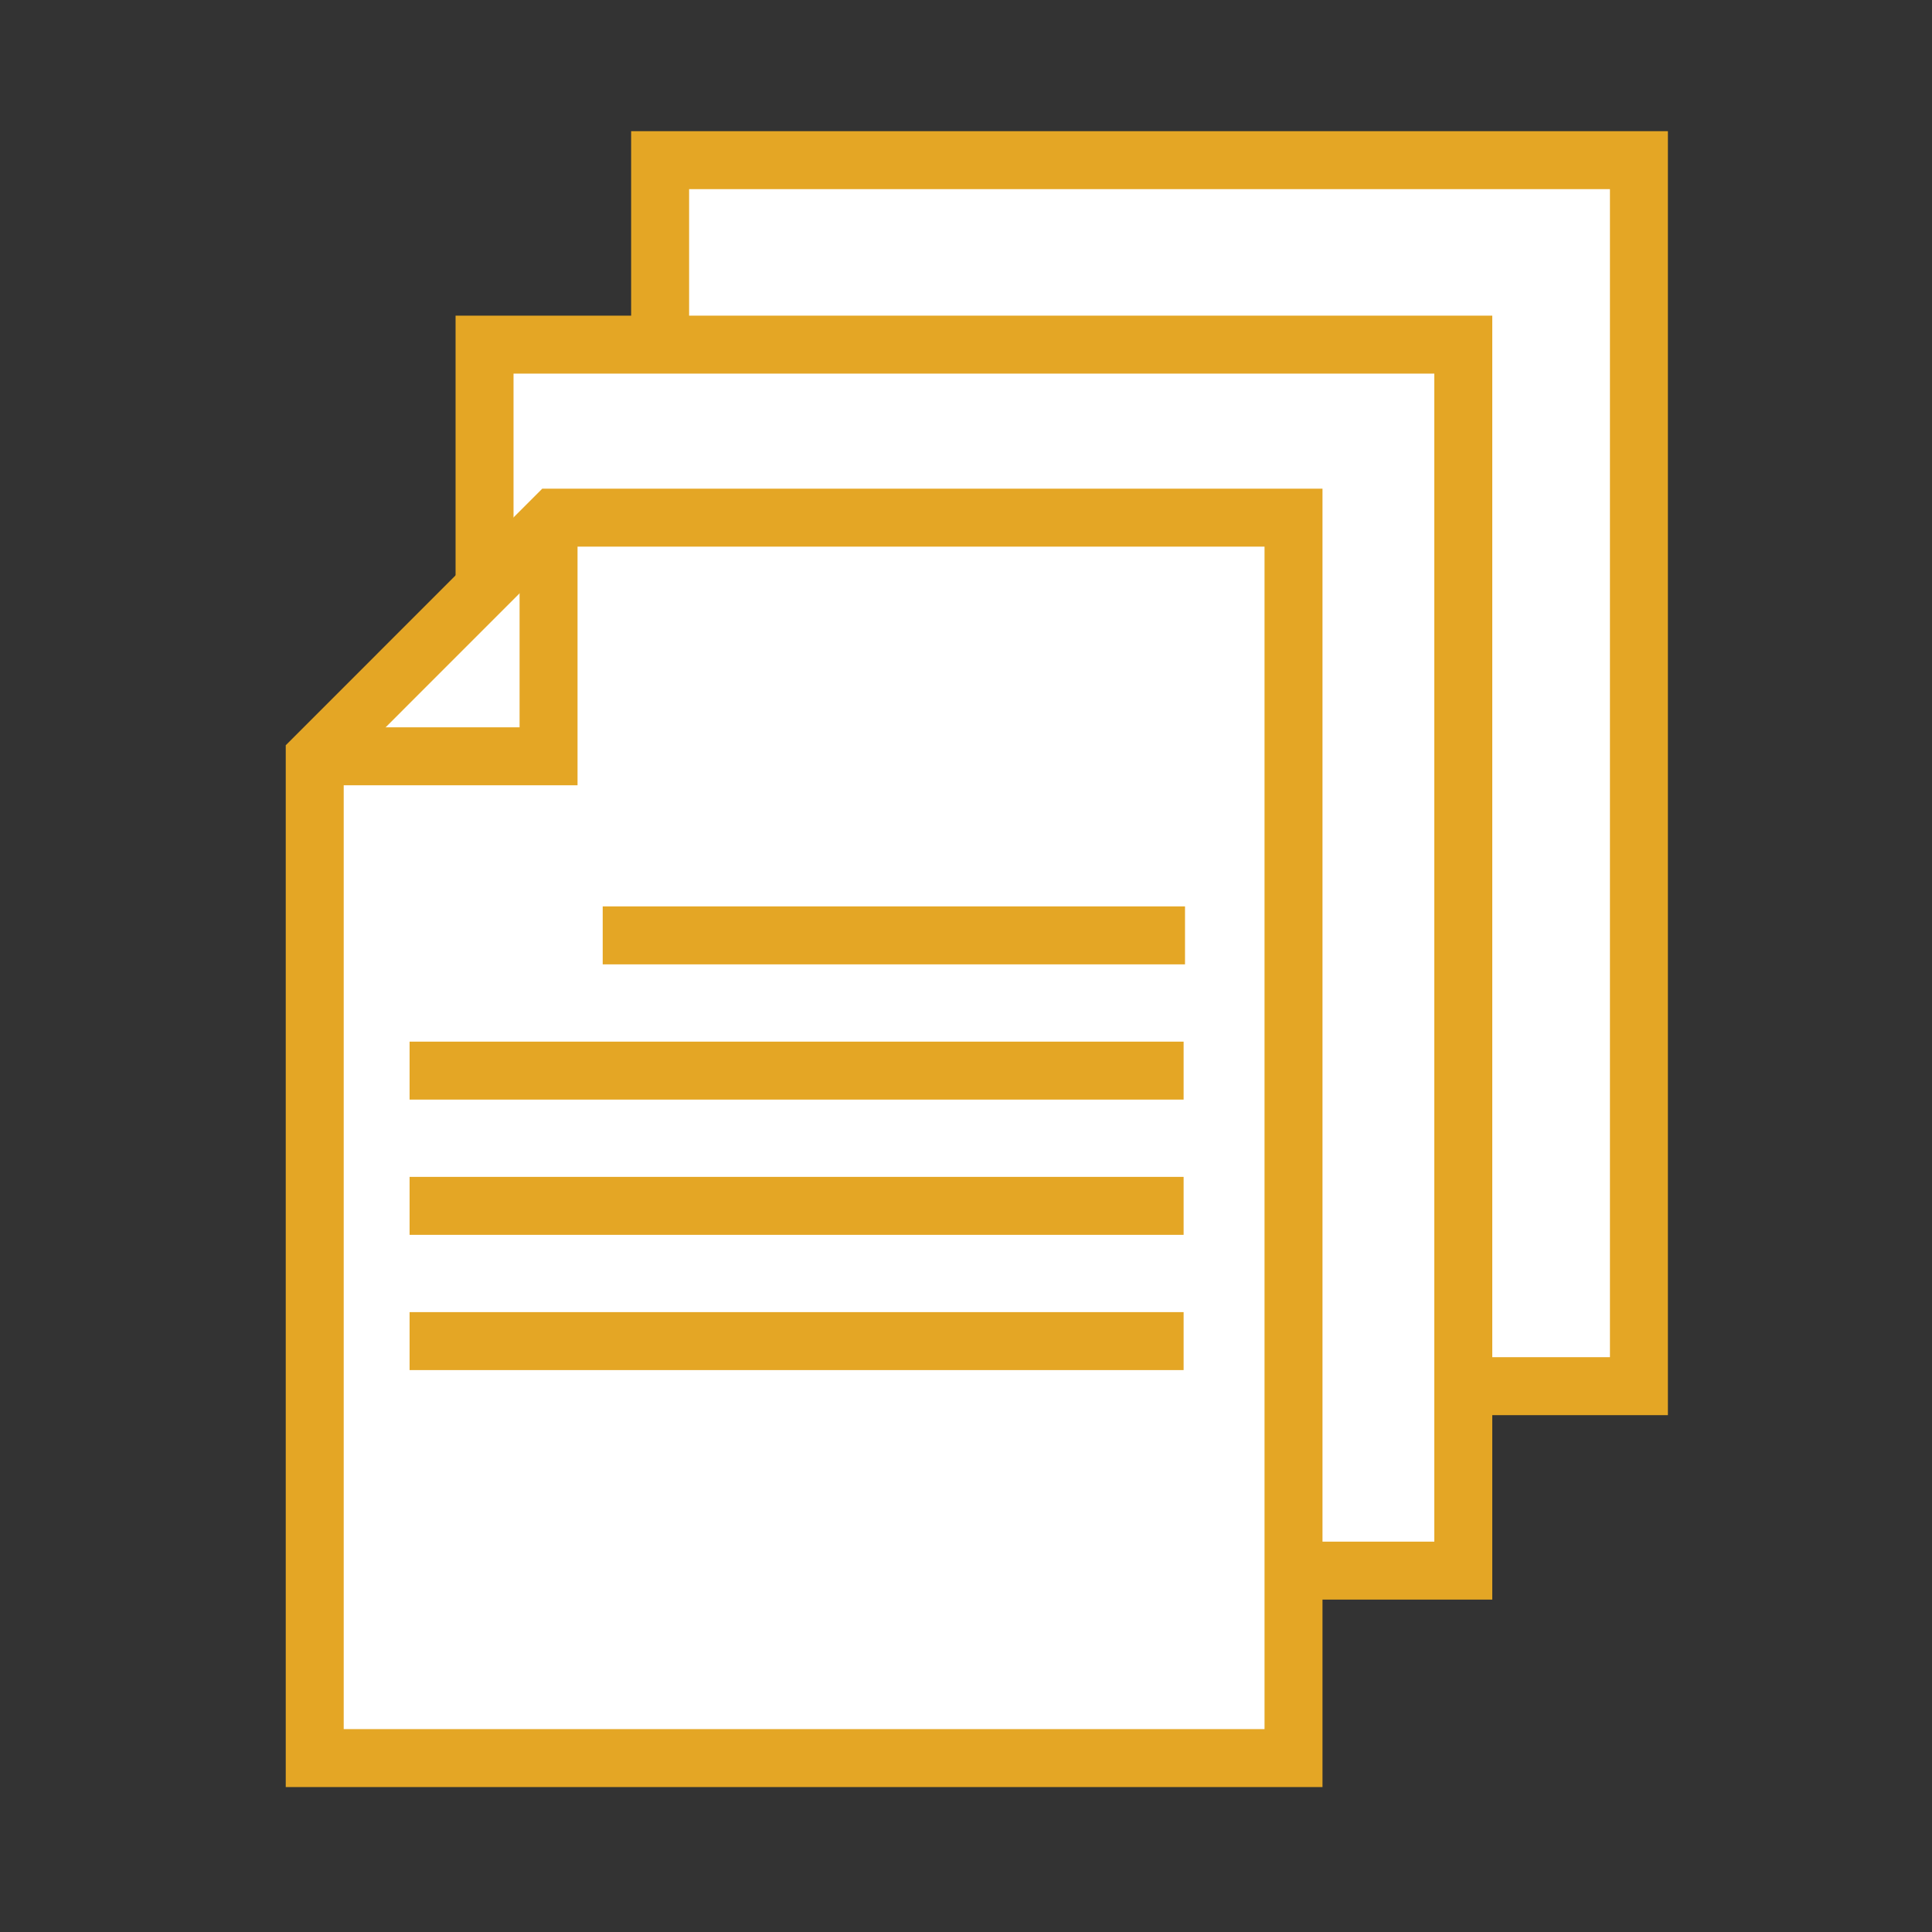
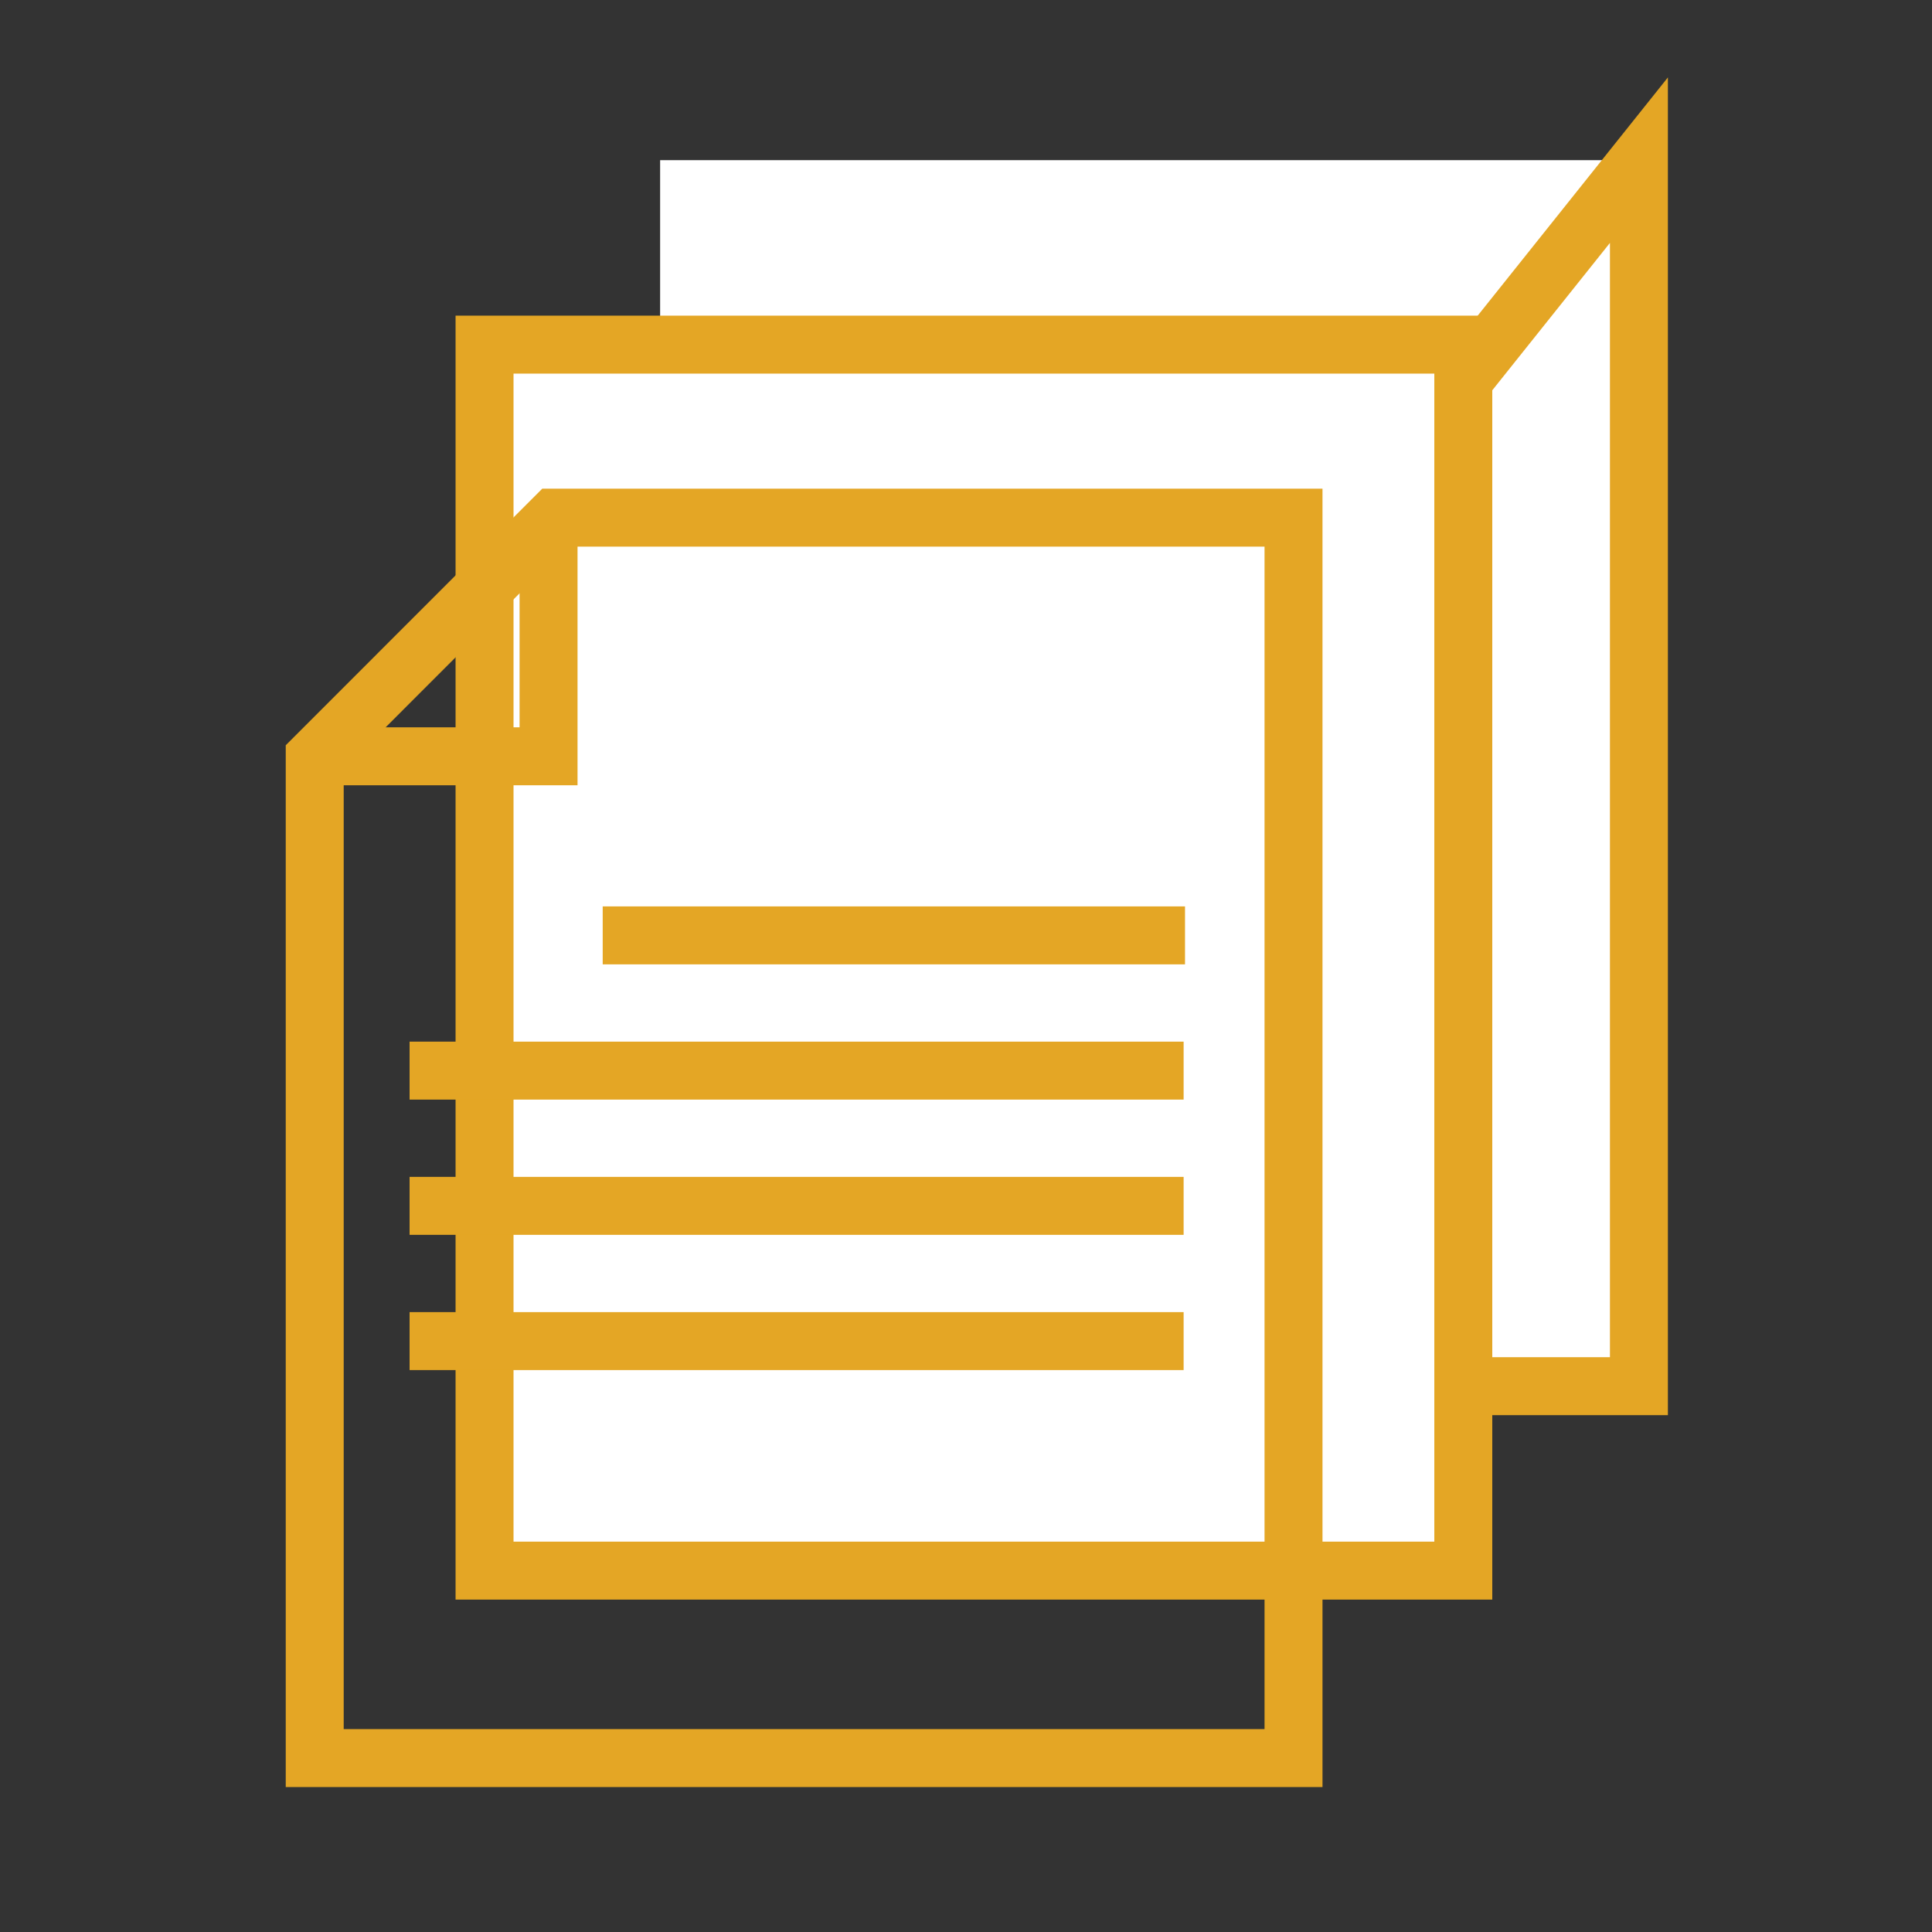
<svg xmlns="http://www.w3.org/2000/svg" width="100" height="100" viewBox="0 0 100 100">
  <rect x="0" y="0" width="100" height="100" fill="#333333" stroke="none" />
  <g fill="none" fill-rule="evenodd">
    <path fill="#FFF" d="M34.168 71.748H84.83V8.29H34.168" />
-     <path stroke="#E4A625" stroke-opacity=".997" stroke-width="3" d="M34.168 71.748H84.83V8.29H34.168z" />
+     <path stroke="#E4A625" stroke-opacity=".997" stroke-width="3" d="M34.168 71.748H84.83V8.29z" />
    <path fill="#FFF" stroke="#E4A625" stroke-opacity=".997" stroke-width="3" d="M25.08 81.295h50.66V17.838H25.08z" />
-     <path fill="#FFF" d="M66.952 90.998H16.29V39.195l12.4-12.403h38.262" />
    <g stroke="#E4A625" stroke-opacity=".997" stroke-width="3">
      <path d="M66.952 90.998H16.29V39.195l12.4-12.403h38.262z" />
      <path d="M16.507 39.146h11.886V27.212" />
    </g>
    <path fill="#FFF" d="M31.003 45.55h29.57-29.57zM22.305 52.536h38.27-38.27zM22.305 59.522h38.27-38.27zM22.305 66.51h38.27-38.27zM22.305 73.494h38.27-38.27zM22.305 80.48h38.27-38.27zM31.196 48.415h30.14" />
    <path stroke="#E4A625" stroke-width="3" d="M31.196 48.415h30.14" />
    <path fill="#FFF" d="M21.2 55.415h40.064" />
    <path stroke="#E4A625" stroke-width="3" d="M21.2 55.415h40.064" />
    <g>
      <path fill="#FFF" d="M21.2 62.415h40.064" />
      <path stroke="#E4A625" stroke-width="3" d="M21.2 62.415h40.064" />
    </g>
    <g>
-       <path fill="#FFF" d="M21.2 69.415h40.064" />
      <path stroke="#E4A625" stroke-width="3" d="M21.2 69.415h40.064" />
    </g>
  </g>
</svg>